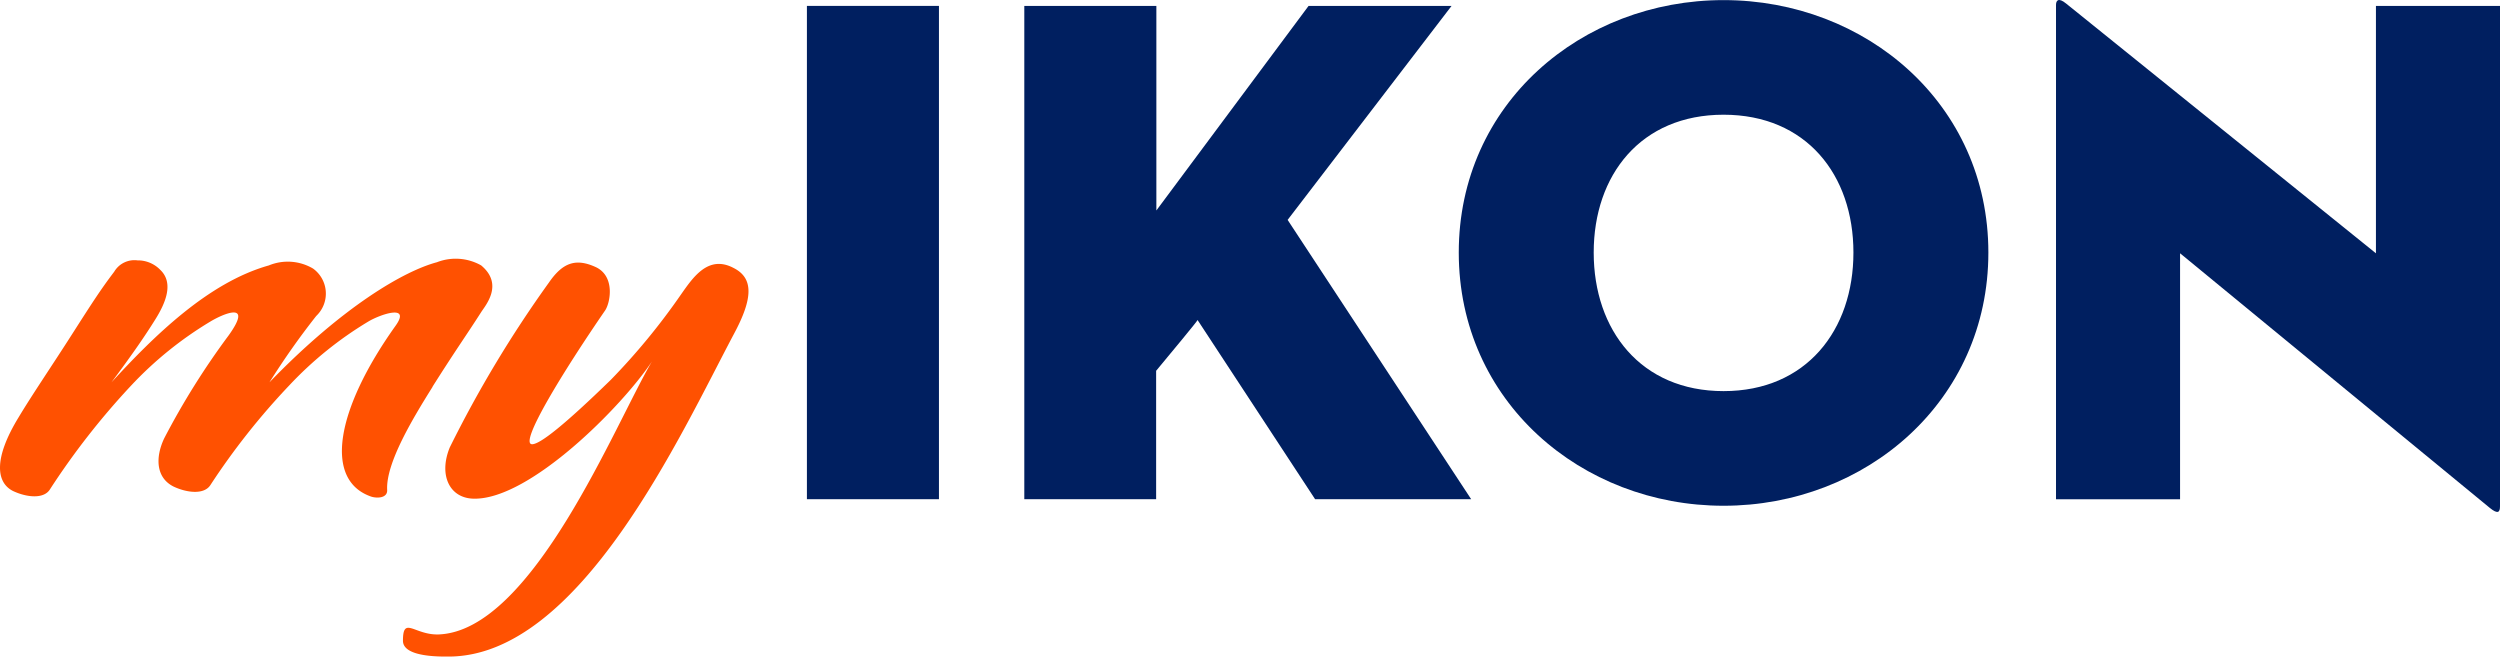
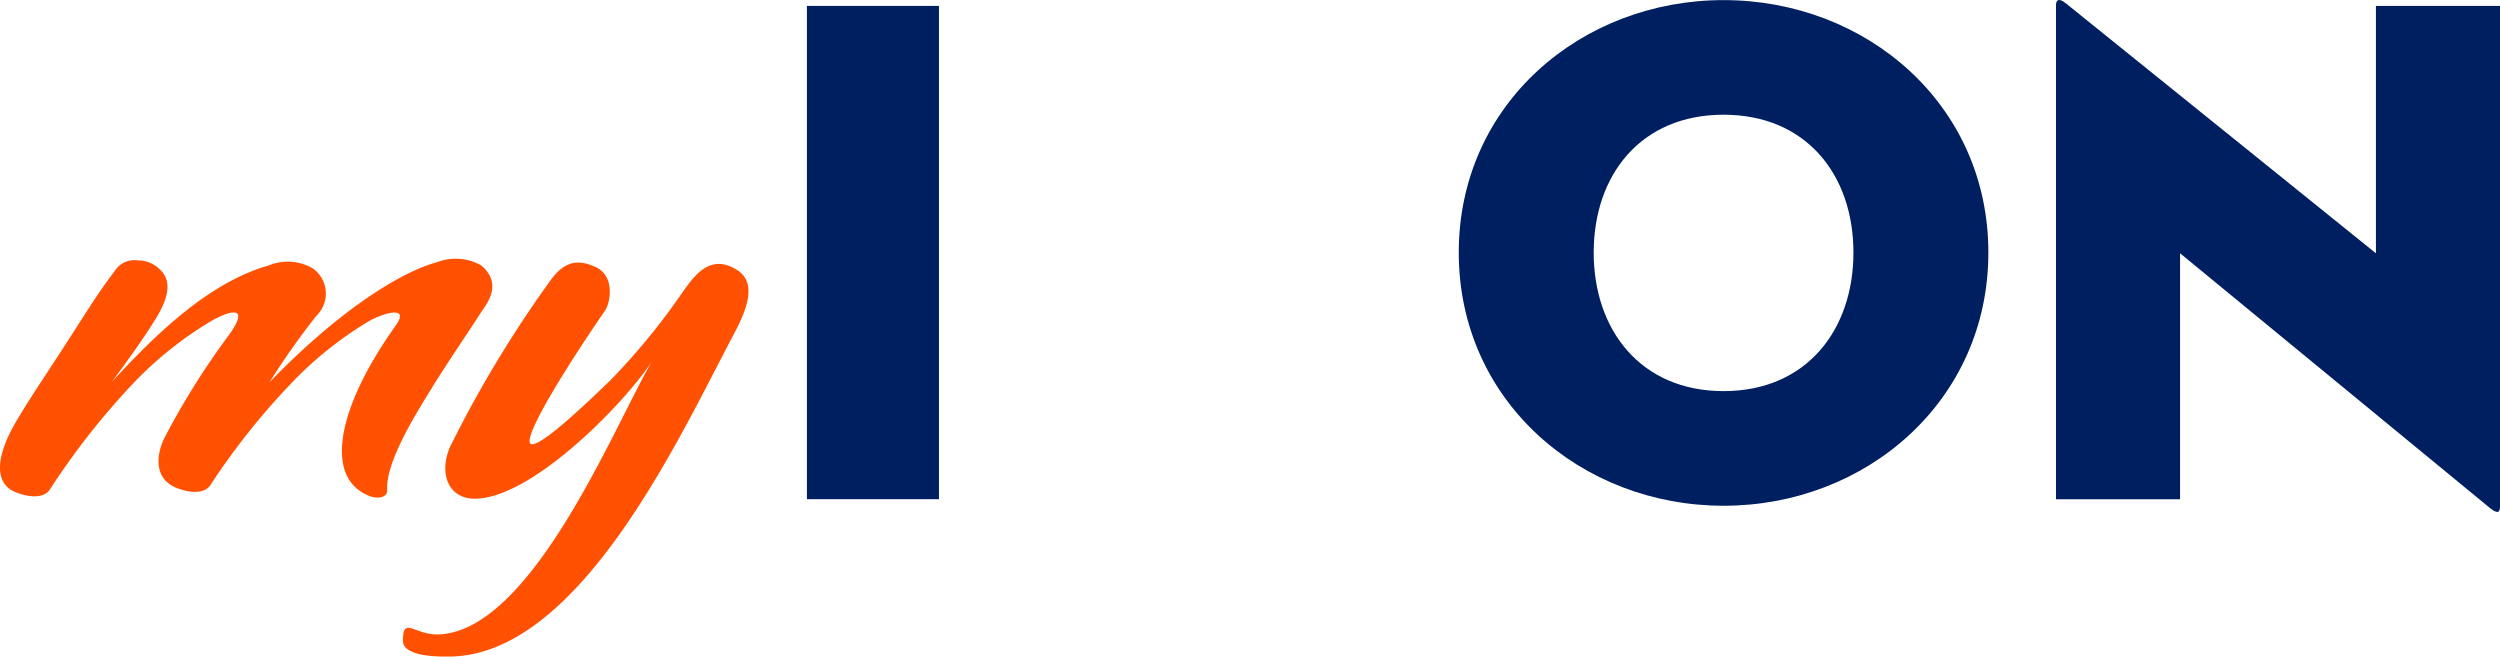
<svg xmlns="http://www.w3.org/2000/svg" id="Group_4743" data-name="Group 4743" width="96.544" height="25.355" viewBox="0 0 96.544 25.355">
  <defs>
    <clipPath id="clip-path">
      <rect id="Rectangle_4003" data-name="Rectangle 4003" width="96.544" height="25.355" fill="#fff" />
    </clipPath>
  </defs>
  <g id="Group_4327" data-name="Group 4327" transform="translate(0 0)" clip-path="url(#clip-path)">
    <path id="Path_23635" data-name="Path 23635" d="M16.708,40.331c-.732,1.171-1.806,2.928-1.757,3.978.024.317-.366.342-.61.268-1.854-.635-1.367-3.368.927-6.589.635-.878-.61-.439-1.049-.171a14.19,14.19,0,0,0-3.05,2.465,27.189,27.189,0,0,0-3.05,3.856c-.244.366-.9.293-1.416.049-.683-.342-.708-1.122-.366-1.854a29.267,29.267,0,0,1,2.489-3.978c1-1.391-.269-.805-.708-.537a14.19,14.19,0,0,0-3.051,2.465,28.808,28.808,0,0,0-3.148,4.027c-.244.366-.9.293-1.415.049-.635-.317-.781-1.22.22-2.855.512-.854,1.293-2,2.026-3.148.781-1.22,1.122-1.757,1.66-2.465a.907.907,0,0,1,.9-.439,1.2,1.2,0,0,1,.879.366c.537.512.2,1.293-.2,1.928-.366.586-.829,1.269-1.684,2.416,1.635-1.782,3.734-3.856,6.077-4.515a1.917,1.917,0,0,1,1.708.122,1.191,1.191,0,0,1,.122,1.83,29.372,29.372,0,0,0-1.806,2.562c2.831-2.929,5.2-4.3,6.467-4.637a2,2,0,0,1,1.708.122c.879.732.171,1.537,0,1.806-.61.952-.952,1.415-1.879,2.88" transform="translate(0 -25.397)" fill="#ff5101" />
    <path id="Path_23636" data-name="Path 23636" d="M56.834,51.1c-.317,0-1.757.025-1.757-.61,0-.976.439-.22,1.367-.244,3.636-.122,6.833-8.151,8.249-10.543-1.171,1.757-4.71,5.32-6.857,5.3-.952,0-1.391-.9-.952-1.977a45.375,45.375,0,0,1,3.831-6.37c.537-.781,1.05-.952,1.83-.586.732.366.537,1.367.342,1.66C61.325,40,59.494,42.949,60.08,42.9c.317-.025,1.22-.732,3.026-2.489a25.468,25.468,0,0,0,2.709-3.295c.464-.659,1.05-1.538,2.026-1.025.781.391.757,1.171.024,2.538C65.791,42.534,61.91,51.1,56.834,51.1" transform="translate(-39.516 -25.745)" fill="#ff5101" />
    <rect id="Rectangle_4002" data-name="Rectangle 4002" width="5.099" height="19.05" transform="translate(31.161 0.228)" fill="#001f60" />
-     <path id="Path_23637" data-name="Path 23637" d="M150.978.807H156.5l-6.331,8.264,7.088,10.786H151.23l-4.539-6.92c.028,0-1.064,1.317-1.6,1.961v4.959H140V.807h5.1v7.9Z" transform="translate(-100.444 -0.579)" fill="#001f60" />
    <path id="Path_23638" data-name="Path 23638" d="M199.395,9.762c0-5.743,4.735-9.749,10.226-9.749s10.226,4.006,10.226,9.749-4.735,9.778-10.226,9.778-10.226-4.034-10.226-9.778m15.241,0c0-3-1.821-5.323-5.015-5.323s-5.015,2.325-5.015,5.323,1.821,5.351,5.015,5.351,5.015-2.353,5.015-5.351" transform="translate(-143.061 -0.009)" fill="#001f60" />
    <path id="Path_23639" data-name="Path 23639" d="M285.822,9.781v9.5h-4.791V.194c0-.168.084-.308.392-.056l11.963,9.644V.228h4.791V19.559c0,.224-.084.308-.392.056Z" transform="translate(-201.633 0)" fill="#001f60" />
  </g>
</svg>